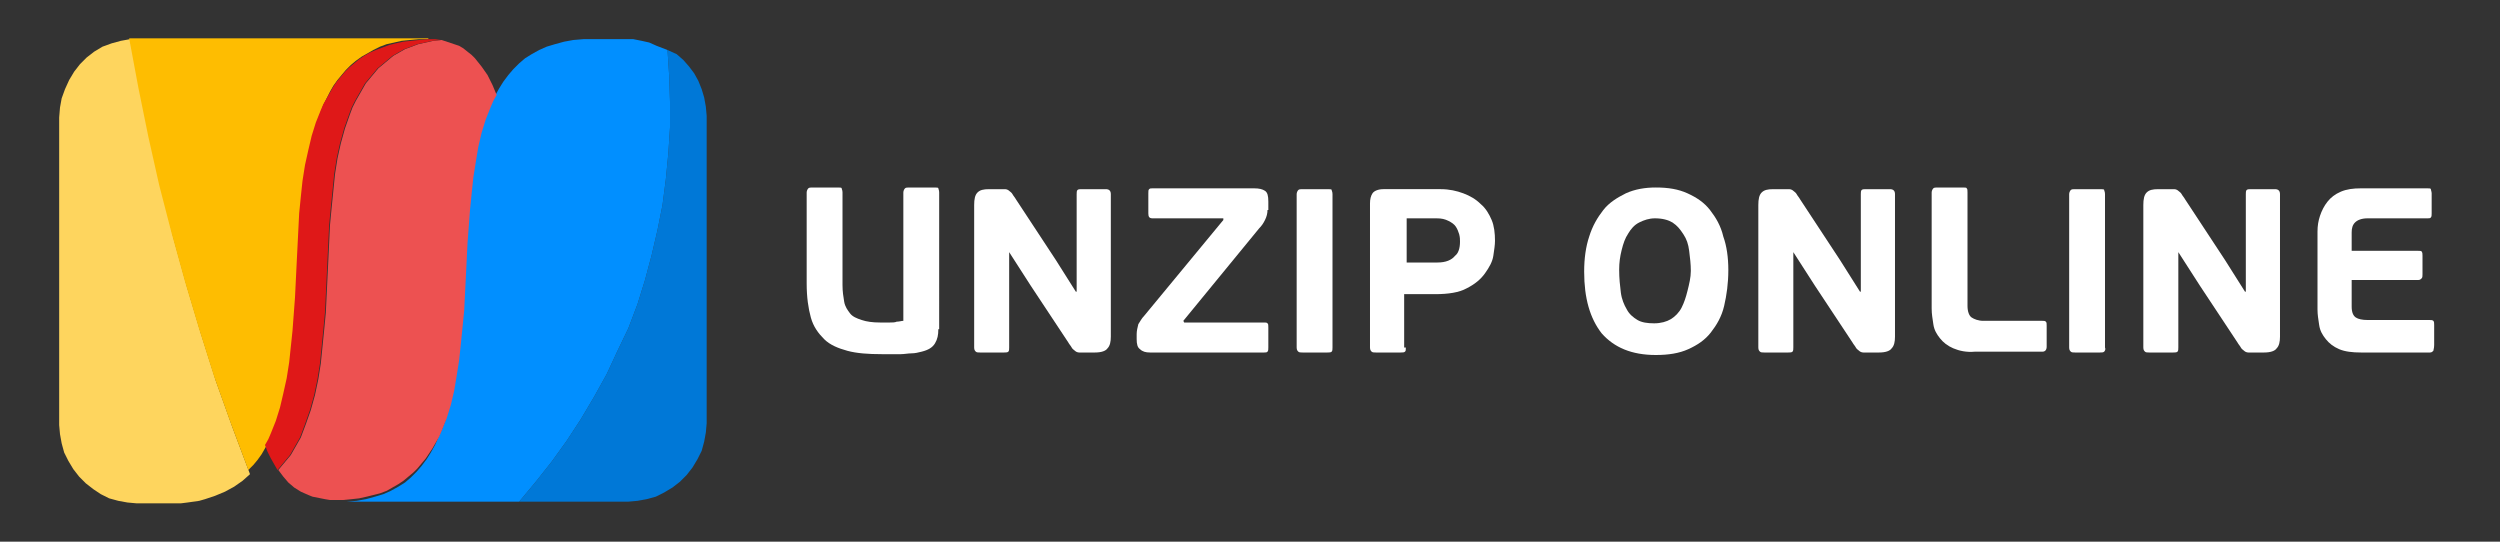
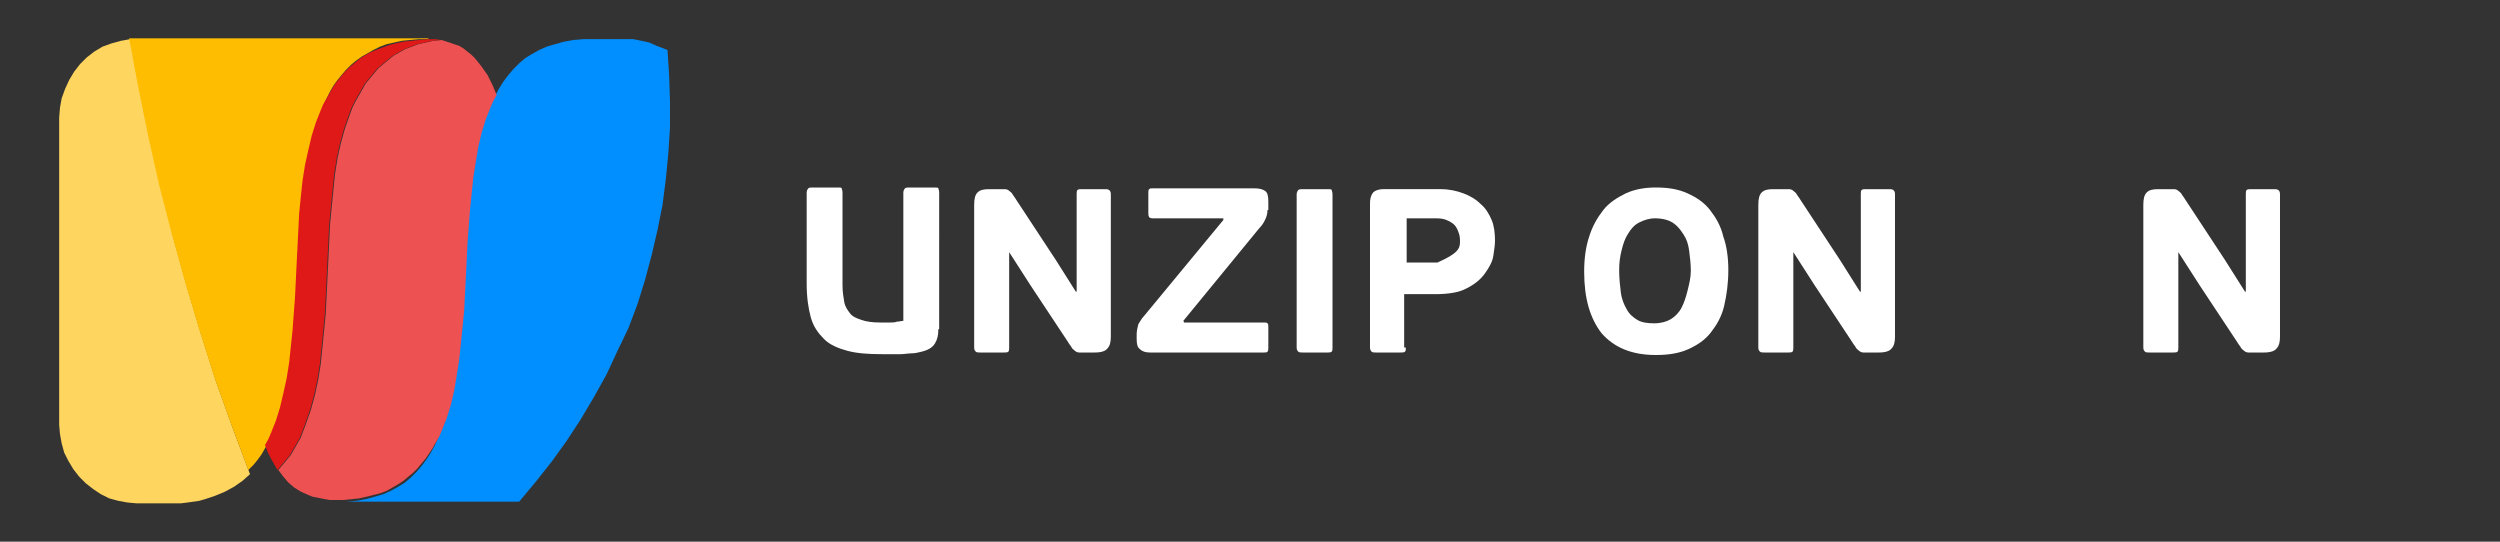
<svg xmlns="http://www.w3.org/2000/svg" xmlns:ns1="http://www.inkscape.org/namespaces/inkscape" xmlns:ns2="http://sodipodi.sourceforge.net/DTD/sodipodi-0.dtd" version="1.1" id="Layer_1" ns1:export-filename="C:\Users\User\Desktop\path1364.png" ns1:export-xdpi="9.407649" ns1:export-ydpi="9.407649" ns1:version="0.92.4 (5da689c313, 2019-01-14)" ns2:docname="job_converter_010_logo_general_01.svg" x="0px" y="0px" viewBox="385.9 364.9 300 65" style="enable-background:new 385.9 364.9 300 65;" xml:space="preserve">
  <rect x="385.9" y="364.9" width="300" height="65" fill="#333333" stroke="none" />
  <style type="text/css">
	.st0{fill:none;}
	.st1{fill:#FFFFFF;}
	.st2{enable-background:new    ;}
	.st3{fill:#0078D7;}
	.st4{fill:#018FFF;}
	.st5{fill:#ED5151;}
	.st6{fill:#FED55E;}
	.st7{fill:#FEBD01;}
	.st8{fill:#DF1818;}
</style>
-   <rect x="385.9" y="364.9" class="st0" width="300" height="65" />
  <g>
    <path class="st1" d="M498.5,404.4c0,0.7-0.1,1.2-0.4,1.7c-0.3,0.5-0.8,0.8-1.6,1c-0.4,0.1-0.8,0.2-1.2,0.2c-0.4,0-0.9,0.1-1.3,0.1   c-0.4,0-0.9,0-1.3,0c-0.4,0-0.7,0-1,0c-1.6,0-3-0.1-4.1-0.4s-2.1-0.7-2.8-1.4s-1.3-1.5-1.6-2.6c-0.3-1.1-0.5-2.4-0.5-4.1l0-10.9   c0-0.2,0.1-0.4,0.2-0.5c0.1-0.1,0.3-0.1,0.5-0.1h3c0.3,0,0.5,0,0.5,0.1s0.1,0.2,0.1,0.5v11.1c0,0.8,0.1,1.4,0.2,2   c0.1,0.6,0.4,1,0.7,1.4c0.3,0.4,0.8,0.6,1.4,0.8c0.6,0.2,1.3,0.3,2.2,0.3c0.1,0,0.3,0,0.5,0c0.2,0,0.5,0,0.7,0c0.3,0,0.6,0,0.8-0.1   c0.3,0,0.6-0.1,0.8-0.1v-15.4c0-0.2,0.1-0.4,0.2-0.5s0.3-0.1,0.5-0.1h3c0.3,0,0.5,0,0.5,0.1s0.1,0.2,0.1,0.5V404.4z" />
    <path class="st1" d="M507,395v11.6c0,0.2,0,0.4-0.1,0.5c-0.1,0.1-0.3,0.1-0.5,0.1h-2.9c-0.2,0-0.4,0-0.5-0.1s-0.2-0.2-0.2-0.5   v-17.1c0-0.7,0.1-1.2,0.4-1.5c0.3-0.3,0.7-0.4,1.4-0.4h1.2c0.3,0,0.5,0,0.7,0c0.2,0,0.4,0.1,0.5,0.2c0.1,0.1,0.3,0.2,0.4,0.4   c0.1,0.2,0.3,0.4,0.4,0.6l4.8,7.3l2.4,3.8h0.1v-11.7c0-0.2,0-0.4,0.1-0.5s0.3-0.1,0.5-0.1h2.9c0.4,0,0.6,0.2,0.6,0.6v17.1   c0,0.6-0.1,1.1-0.4,1.4c-0.2,0.3-0.7,0.5-1.5,0.5h-1.2c-0.3,0-0.5,0-0.7,0c-0.2,0-0.4-0.1-0.5-0.2c-0.1-0.1-0.3-0.2-0.4-0.4   c-0.1-0.2-0.3-0.4-0.4-0.6l-4.5-6.8l-2.7-4.2H507z" />
    <path class="st1" d="M538,390.1c0,0.4-0.1,0.8-0.3,1.2c-0.2,0.4-0.4,0.7-0.7,1l-9.1,11.1l0.1,0.2h9.6c0.2,0,0.3,0,0.4,0.1   c0.1,0.1,0.1,0.2,0.1,0.5v2.4c0,0.2,0,0.4-0.1,0.5s-0.2,0.1-0.4,0.1h-13.7c-0.5,0-0.9-0.1-1.2-0.4c-0.3-0.2-0.4-0.6-0.4-1.2V405   c0-0.4,0.1-0.8,0.2-1.2c0.2-0.3,0.4-0.7,0.7-1l9.5-11.5l0-0.2h-8.5c-0.4,0-0.5-0.2-0.5-0.6v-2.4c0-0.3,0-0.4,0.1-0.5   c0.1-0.1,0.2-0.1,0.4-0.1h12.2c0.6,0,1,0.1,1.3,0.3s0.4,0.6,0.4,1.3V390.1z" />
    <path class="st1" d="M545.7,407.1c-0.1,0.1-0.3,0.1-0.5,0.1h-3c-0.2,0-0.4,0-0.5-0.1s-0.2-0.2-0.2-0.5v-18.4c0-0.2,0.1-0.4,0.2-0.5   s0.3-0.1,0.5-0.1h3c0.3,0,0.5,0,0.5,0.1s0.1,0.2,0.1,0.5v18.4C545.8,406.8,545.8,407,545.7,407.1z" />
-     <path class="st1" d="M554.6,406.6c0,0.3,0,0.4-0.1,0.5c-0.1,0.1-0.3,0.1-0.5,0.1H551c-0.2,0-0.4,0-0.5-0.1s-0.2-0.2-0.2-0.5v-17.3   c0-0.5,0.1-0.9,0.3-1.2c0.2-0.3,0.7-0.5,1.3-0.5h6.9c1,0,1.9,0.2,2.7,0.5c0.8,0.3,1.5,0.7,2.1,1.3c0.6,0.5,1,1.2,1.3,1.9   s0.4,1.6,0.4,2.5c0,0.5-0.1,1.1-0.2,1.8c-0.1,0.7-0.5,1.4-1,2.1c-0.5,0.7-1.2,1.3-2.2,1.8c-0.9,0.5-2.2,0.7-3.8,0.7h-3.7V406.6z    M561.1,393.9c0-0.3,0-0.5-0.1-0.9c-0.1-0.3-0.2-0.6-0.4-0.9c-0.2-0.3-0.5-0.5-0.9-0.7c-0.4-0.2-0.8-0.3-1.4-0.3h-3.6v5.3h3.7   c1,0,1.7-0.3,2.1-0.8C560.9,395.3,561.1,394.7,561.1,393.9z" />
+     <path class="st1" d="M554.6,406.6c0,0.3,0,0.4-0.1,0.5c-0.1,0.1-0.3,0.1-0.5,0.1H551c-0.2,0-0.4,0-0.5-0.1s-0.2-0.2-0.2-0.5v-17.3   c0-0.5,0.1-0.9,0.3-1.2c0.2-0.3,0.7-0.5,1.3-0.5h6.9c1,0,1.9,0.2,2.7,0.5c0.8,0.3,1.5,0.7,2.1,1.3c0.6,0.5,1,1.2,1.3,1.9   s0.4,1.6,0.4,2.5c0,0.5-0.1,1.1-0.2,1.8c-0.1,0.7-0.5,1.4-1,2.1c-0.5,0.7-1.2,1.3-2.2,1.8c-0.9,0.5-2.2,0.7-3.8,0.7h-3.7V406.6z    M561.1,393.9c0-0.3,0-0.5-0.1-0.9c-0.1-0.3-0.2-0.6-0.4-0.9c-0.2-0.3-0.5-0.5-0.9-0.7c-0.4-0.2-0.8-0.3-1.4-0.3h-3.6v5.3h3.7   C560.9,395.3,561.1,394.7,561.1,393.9z" />
    <path class="st1" d="M593.3,397.3c0,1.6-0.2,3-0.5,4.3c-0.3,1.3-0.9,2.3-1.6,3.2c-0.7,0.9-1.6,1.5-2.7,2s-2.4,0.7-3.9,0.7   c-2.9,0-5-0.9-6.5-2.6c-1.4-1.8-2.1-4.2-2.1-7.4c0-1.6,0.2-3,0.6-4.2c0.4-1.3,1-2.3,1.7-3.2c0.7-0.9,1.7-1.5,2.7-2   c1.1-0.5,2.3-0.7,3.6-0.7c1.5,0,2.7,0.2,3.8,0.7c1.1,0.5,2,1.1,2.7,2c0.7,0.9,1.3,1.9,1.6,3.2C593.1,394.4,593.3,395.8,593.3,397.3   z M588.8,397.4c0-0.8-0.1-1.6-0.2-2.4c-0.1-0.8-0.3-1.4-0.7-2s-0.7-1-1.3-1.4c-0.5-0.3-1.2-0.5-2.1-0.5c-0.7,0-1.3,0.2-1.9,0.5   s-1,0.8-1.3,1.3c-0.4,0.6-0.6,1.2-0.8,2s-0.3,1.5-0.3,2.4c0,1,0.1,1.9,0.2,2.7s0.4,1.5,0.7,2c0.3,0.6,0.8,1,1.3,1.3   c0.5,0.3,1.2,0.4,2,0.4c0.8,0,1.5-0.2,2-0.5c0.5-0.3,1-0.8,1.3-1.4s0.5-1.2,0.7-2S588.8,398.2,588.8,397.4z" />
    <path class="st1" d="M601.1,395v11.6c0,0.2,0,0.4-0.1,0.5c-0.1,0.1-0.3,0.1-0.5,0.1h-2.9c-0.2,0-0.4,0-0.5-0.1s-0.2-0.2-0.2-0.5   v-17.1c0-0.7,0.1-1.2,0.4-1.5c0.3-0.3,0.7-0.4,1.4-0.4h1.2c0.3,0,0.5,0,0.7,0c0.2,0,0.4,0.1,0.5,0.2s0.3,0.2,0.4,0.4   c0.1,0.2,0.3,0.4,0.4,0.6l4.8,7.3l2.4,3.8h0.1v-11.7c0-0.2,0-0.4,0.1-0.5s0.3-0.1,0.5-0.1h2.9c0.4,0,0.6,0.2,0.6,0.6v17.1   c0,0.6-0.1,1.1-0.4,1.4c-0.2,0.3-0.7,0.5-1.5,0.5h-1.2c-0.3,0-0.5,0-0.7,0c-0.2,0-0.4-0.1-0.5-0.2c-0.1-0.1-0.3-0.2-0.4-0.4   c-0.1-0.2-0.3-0.4-0.4-0.6l-4.5-6.8l-2.7-4.2H601.1z" />
-     <path class="st1" d="M620.3,406.7c-0.7-0.3-1.2-0.7-1.6-1.2c-0.4-0.5-0.7-1-0.8-1.7s-0.2-1.2-0.2-1.9v-13.9c0-0.2,0.1-0.4,0.2-0.5   s0.3-0.1,0.5-0.1h3c0.3,0,0.5,0,0.5,0.1c0.1,0.1,0.1,0.2,0.1,0.5v13.6c0,0.7,0.2,1.2,0.5,1.4c0.3,0.2,0.8,0.4,1.4,0.4h7.1   c0.2,0,0.3,0,0.4,0.1c0.1,0.1,0.1,0.2,0.1,0.5v2.5c0,0.4-0.2,0.6-0.5,0.6h-8.1C621.9,407.2,621,407,620.3,406.7z" />
-     <path class="st1" d="M638.4,407.1c-0.1,0.1-0.3,0.1-0.5,0.1h-3c-0.2,0-0.4,0-0.5-0.1s-0.2-0.2-0.2-0.5v-18.4c0-0.2,0.1-0.4,0.2-0.5   s0.3-0.1,0.5-0.1h3c0.3,0,0.5,0,0.5,0.1s0.1,0.2,0.1,0.5v18.4C638.6,406.8,638.5,407,638.4,407.1z" />
    <path class="st1" d="M647.3,395v11.6c0,0.2,0,0.4-0.1,0.5c-0.1,0.1-0.3,0.1-0.5,0.1h-2.9c-0.2,0-0.4,0-0.5-0.1s-0.2-0.2-0.2-0.5   v-17.1c0-0.7,0.1-1.2,0.4-1.5c0.3-0.3,0.7-0.4,1.4-0.4h1.2c0.3,0,0.5,0,0.7,0c0.2,0,0.4,0.1,0.5,0.2s0.3,0.2,0.4,0.4   c0.1,0.2,0.3,0.4,0.4,0.6l4.8,7.3l2.4,3.8h0.1v-11.7c0-0.2,0-0.4,0.1-0.5s0.3-0.1,0.5-0.1h2.9c0.4,0,0.6,0.2,0.6,0.6v17.1   c0,0.6-0.1,1.1-0.4,1.4c-0.2,0.3-0.7,0.5-1.5,0.5h-1.2c-0.3,0-0.5,0-0.7,0c-0.2,0-0.4-0.1-0.5-0.2c-0.1-0.1-0.3-0.2-0.4-0.4   c-0.1-0.2-0.3-0.4-0.4-0.6l-4.5-6.8l-2.7-4.2H647.3z" />
-     <path class="st1" d="M677.9,407c-0.1,0.1-0.2,0.2-0.4,0.2h-8.3c-1,0-1.9-0.1-2.6-0.4c-0.7-0.3-1.2-0.7-1.6-1.2   c-0.4-0.5-0.7-1-0.8-1.7s-0.2-1.2-0.2-1.9v-9.3c0-0.7,0.1-1.3,0.3-1.9c0.2-0.6,0.5-1.2,0.9-1.7c0.4-0.5,0.9-0.9,1.6-1.2   s1.5-0.4,2.4-0.4h8c0.2,0,0.4,0,0.4,0.1s0.1,0.3,0.1,0.5v2.4c0,0.2,0,0.4-0.1,0.5c-0.1,0.1-0.2,0.1-0.4,0.1H670   c-0.7,0-1.2,0.2-1.5,0.5s-0.4,0.7-0.4,1.2v2.2h8c0.2,0,0.4,0,0.4,0.1c0.1,0.1,0.1,0.3,0.1,0.5v2.2c0,0.2,0,0.4-0.1,0.5   c-0.1,0.1-0.2,0.2-0.4,0.2h-8v3.2c0,0.7,0.2,1.1,0.5,1.3c0.3,0.2,0.8,0.3,1.4,0.3h7.4c0.2,0,0.4,0,0.5,0.1c0.1,0.1,0.1,0.3,0.1,0.5   v2.4C678,406.7,677.9,406.9,677.9,407z" />
  </g>
  <g class="st2">
    <g id="job_converter_010_logo_general_01.svg">
      <ns2:namedview bordercolor="#666666" borderopacity="1.0" id="base" ns1:current-layer="layer1" ns1:cx="606.35665" ns1:cy="555.18622" ns1:document-units="mm" ns1:pageopacity="0.0" ns1:pageshadow="2" ns1:window-height="838" ns1:window-maximized="1" ns1:window-width="1600" ns1:window-x="-8" ns1:window-y="-8" ns1:zoom="0.5082856" pagecolor="#ffffff" showgrid="false">
			</ns2:namedview>
      <g id="layer1" ns1:groupmode="layer" ns1:label="Layer 1">
        <g id="g1006" ns1:label="0">
			</g>
        <g id="g1090" ns1:label="0">
			</g>
        <g id="g2712" ns1:export-xdpi="100" ns1:export-ydpi="100" ns2:role="line">
          <g>
-             <path id="path2666" ns1:connector-curvature="0" ns1:export-xdpi="9.4075899" ns1:export-ydpi="9.4075899" class="st3" d="       M466,370.9l0.2,3.1l0.1,3.1l0,3.1l-0.2,3.1l-0.3,3.1l-0.4,3.1l-0.6,3l-0.7,3l-0.8,3l-0.9,2.9l-1.1,2.9L460,407l-1.3,2.8       l-1.5,2.7l-1.6,2.7l-1.7,2.6l-1.8,2.5l-1.9,2.4l-2,2.4h13.1l1.1-0.1l1.1-0.2l1.1-0.3l1-0.5l1-0.6l0.9-0.7l0.8-0.8l0.7-0.9       l0.6-1l0.5-1l0.3-1.1l0.2-1.1l0.1-1.1l0-36.9l-0.1-1.1l-0.2-1.1l-0.3-1l-0.4-1l-0.5-0.9l-0.6-0.8l-0.7-0.8l-0.8-0.7L466,370.9       L466,370.9z M466,370.9L466,370.9L466,370.9z" />
-           </g>
+             </g>
          <g>
            <path id="path2668" ns1:connector-curvature="0" ns1:export-xdpi="9.4075899" ns1:export-ydpi="9.4075899" class="st4" d="       M466,370.9l0.2,3.1l0.1,3.1l0,3.1l-0.2,3.1l-0.3,3.1l-0.4,3.1l-0.6,3l-0.7,3l-0.8,3l-0.9,2.9l-1.1,2.9L460,407l-1.3,2.8       l-1.5,2.7l-1.6,2.7l-1.7,2.6l-1.8,2.5l-1.9,2.4l-2,2.4l-22,0l1.3,0l1.2-0.1l1.1-0.2l1.1-0.3l1-0.3l0.9-0.4l0.9-0.5l0.8-0.5       l0.7-0.6l0.7-0.7l0.6-0.7l0.6-0.8l0.5-0.8l0.5-0.9l0.4-0.9l0.4-0.9l0.4-1l0.3-1l0.3-1.1l0.3-1.1l0.2-1.1l0.2-1.2l0.3-2.4       l0.3-2.5l0.2-2.5l0.3-5.2l0.3-5.2l0.2-2.5l0.3-2.5l0.3-2.4l0.2-1.2l0.2-1.1l0.2-1.1l0.3-1.1l0.3-1.1l0.4-1l0.4-0.9l0.5-0.9       l0.5-0.9l0.5-0.8l0.6-0.8l0.6-0.7l0.7-0.7l0.7-0.6l0.8-0.5l0.9-0.5l0.9-0.4l1-0.3l1.1-0.3l1.1-0.2l1.2-0.1l1.3,0h3.7l1,0l1,0.2       l0.9,0.2l0.9,0.4L466,370.9L466,370.9z M466,370.9L466,370.9L466,370.9z" />
          </g>
          <g>
            <path id="path2670" ns1:connector-curvature="0" ns1:export-xdpi="9.4075899" ns1:export-ydpi="9.4075899" class="st5" d="       M438.9,369.7l-1,0.1l-0.9,0.2l-0.9,0.2l-0.8,0.3l-0.8,0.3l-0.7,0.4l-0.7,0.4l-0.6,0.5l-0.6,0.5l-0.6,0.5l-0.5,0.6l-0.5,0.6       l-0.5,0.6l-0.4,0.7l-0.4,0.7l-0.4,0.7l-0.4,0.8l-0.3,0.8l-0.6,1.7l-0.5,1.8l-0.4,1.8l-0.3,1.9l-0.2,2l-0.2,2l-0.2,2.1l-0.2,4.2       l-0.2,4.2l-0.1,2.1l-0.2,2.1l-0.2,2l-0.2,2l-0.3,1.9l-0.4,1.9l-0.5,1.8l-0.6,1.7l-0.3,0.8l-0.3,0.8l-0.4,0.7l-0.4,0.7l-0.4,0.7       l-0.5,0.6l-0.5,0.6l-0.5,0.6l0.6,0.8l0.6,0.7l0.7,0.6l0.8,0.5l0.9,0.4l0.5,0.2l0.5,0.1l0.5,0.1l0.5,0.1l0.6,0.1h0.6l1,0l1-0.1       l0.9-0.1l0.9-0.2l0.8-0.2l0.8-0.2l0.8-0.3l0.7-0.4l0.7-0.4l0.6-0.4l0.6-0.5l0.6-0.5l0.5-0.5l0.5-0.6l0.5-0.6l0.4-0.6l0.4-0.6       l0.4-0.7l0.4-0.7l0.3-0.7l0.6-1.5l0.5-1.6l0.4-1.7l0.3-1.8l0.3-1.9l0.2-1.9l0.2-2l0.2-2l0.2-4l0.2-4.1l0.3-4l0.2-2l0.2-1.9       l0.3-1.9l0.3-1.8l0.4-1.7l0.5-1.6l0.6-1.5l0.3-0.7l0.4-0.7l-0.5-1.2l-0.6-1.2l-0.7-1l-0.4-0.5l-0.4-0.5l-0.4-0.4l-0.5-0.4       l-0.5-0.4l-0.5-0.3l-0.6-0.2l-0.6-0.2l-0.6-0.2L438.9,369.7L438.9,369.7z M438.9,369.7L438.9,369.7L438.9,369.7z" />
          </g>
          <g>
            <path id="path2672" ns1:connector-curvature="0" ns1:export-xdpi="9.4075899" ns1:export-ydpi="9.4075899" class="st6" d="       M401.5,369.6l-1.1,0.2l-1.1,0.3l-1.1,0.4l-1,0.6l-0.9,0.7l-0.8,0.8l-0.7,0.9l-0.6,1l-0.5,1.1l-0.4,1.1l-0.2,1.1l-0.1,1.2v36.9       l0.1,1.1l0.2,1.1l0.3,1.1l0.5,1l0.6,1l0.7,0.9l0.8,0.8l0.9,0.7l0.9,0.6l1,0.5l1.1,0.3l1.1,0.2l1.1,0.1h3.7l0.8,0l0.8,0l0.8-0.1       l0.7-0.1l0.7-0.1l0.7-0.2l0.6-0.2l0.6-0.2l1.2-0.5l1.1-0.6l1-0.7l0.9-0.8l-2.1-5.6l-2-5.6l-1.8-5.7l-1.7-5.7l-1.6-5.8l-1.4-5.8       l-1.3-5.8l-1.2-5.9L401.5,369.6L401.5,369.6z M401.5,369.6L401.5,369.6L401.5,369.6z" />
          </g>
          <g>
            <path id="path2674" ns1:connector-curvature="0" ns1:export-xdpi="9.4075899" ns1:export-ydpi="9.4075899" class="st7" d="       M437.3,369.6l-1.1,0l-1.1,0.1l-1,0.1l-0.9,0.2l-0.9,0.2l-0.8,0.3l-0.8,0.4l-0.7,0.4l-0.7,0.4l-0.7,0.5l-0.6,0.5l-0.6,0.6       l-0.5,0.6l-0.5,0.6l-0.5,0.7l-0.4,0.7l-0.4,0.8l-0.4,0.8l-0.3,0.8l-0.3,0.8l-0.5,1.8l-0.5,1.9l-0.4,1.9l-0.3,2l-0.2,2.1       l-0.2,2.1l-0.3,4.3l-0.2,4.4l-0.3,4.3L421,406l-0.2,2.1l-0.3,2l-0.4,1.9l-0.5,1.8l-0.5,1.8l-0.3,0.8l-0.3,0.8l-0.4,0.8       l-0.4,0.7l-0.4,0.7l-0.5,0.7l-0.5,0.6l-0.6,0.6l-2.1-5.6l-2-5.6l-1.8-5.7l-1.7-5.7l-1.6-5.8l-1.5-5.8l-1.3-5.8l-1.2-5.9       l-1.1-5.9H437.3L437.3,369.6z M437.3,369.6L437.3,369.6L437.3,369.6z" />
          </g>
          <g>
            <path id="path2676" ns1:connector-curvature="0" ns1:export-xdpi="9.4075899" ns1:export-ydpi="9.4075899" class="st8" d="       M437.3,369.6l0.8,0l0.7,0.1l-1,0.1l-0.9,0.2l-0.9,0.2l-0.8,0.3l-0.8,0.3l-0.7,0.4l-0.7,0.4l-0.6,0.5l-0.6,0.5l-0.6,0.5       l-0.5,0.6l-0.5,0.6l-0.5,0.6l-0.4,0.7l-0.4,0.7l-0.4,0.7l-0.4,0.8l-0.3,0.8l-0.6,1.7l-0.5,1.8l-0.4,1.8l-0.3,1.9l-0.2,2l-0.2,2       l-0.2,2.1l-0.2,4.2l-0.2,4.2l-0.1,2.1l-0.2,2.1l-0.2,2l-0.2,2l-0.3,1.9l-0.4,1.9l-0.5,1.8l-0.6,1.7l-0.3,0.8l-0.3,0.8l-0.4,0.7       l-0.4,0.7l-0.4,0.7l-0.5,0.6l-0.5,0.6l-0.5,0.6l-0.4-0.7l-0.4-0.7l-0.4-0.8l-0.3-0.8l0.4-0.7l0.3-0.7l0.6-1.5l0.5-1.6l0.4-1.7       l0.4-1.8l0.3-1.9l0.2-1.9l0.2-1.9l0.3-4l0.2-4.1l0.2-4l0.1-2l0.2-2l0.2-1.9l0.3-1.9l0.4-1.8l0.4-1.7l0.5-1.6l0.6-1.5l0.3-0.7       l0.4-0.7l0.4-0.7l0.4-0.7l0.4-0.6l0.5-0.6l0.5-0.6l0.5-0.5l0.6-0.5l0.6-0.5l0.6-0.4l0.7-0.4l0.7-0.3l0.8-0.3l0.8-0.3l0.8-0.2       l0.9-0.2l0.9-0.1l1-0.1L437.3,369.6L437.3,369.6z M437.3,369.6L437.3,369.6L437.3,369.6z" />
          </g>
        </g>
      </g>
    </g>
  </g>
  <g>
    <polygon class="st0" points="695,393.3 692.9,393.3 692.9,393.3 695,393.3  " />
  </g>
</svg>